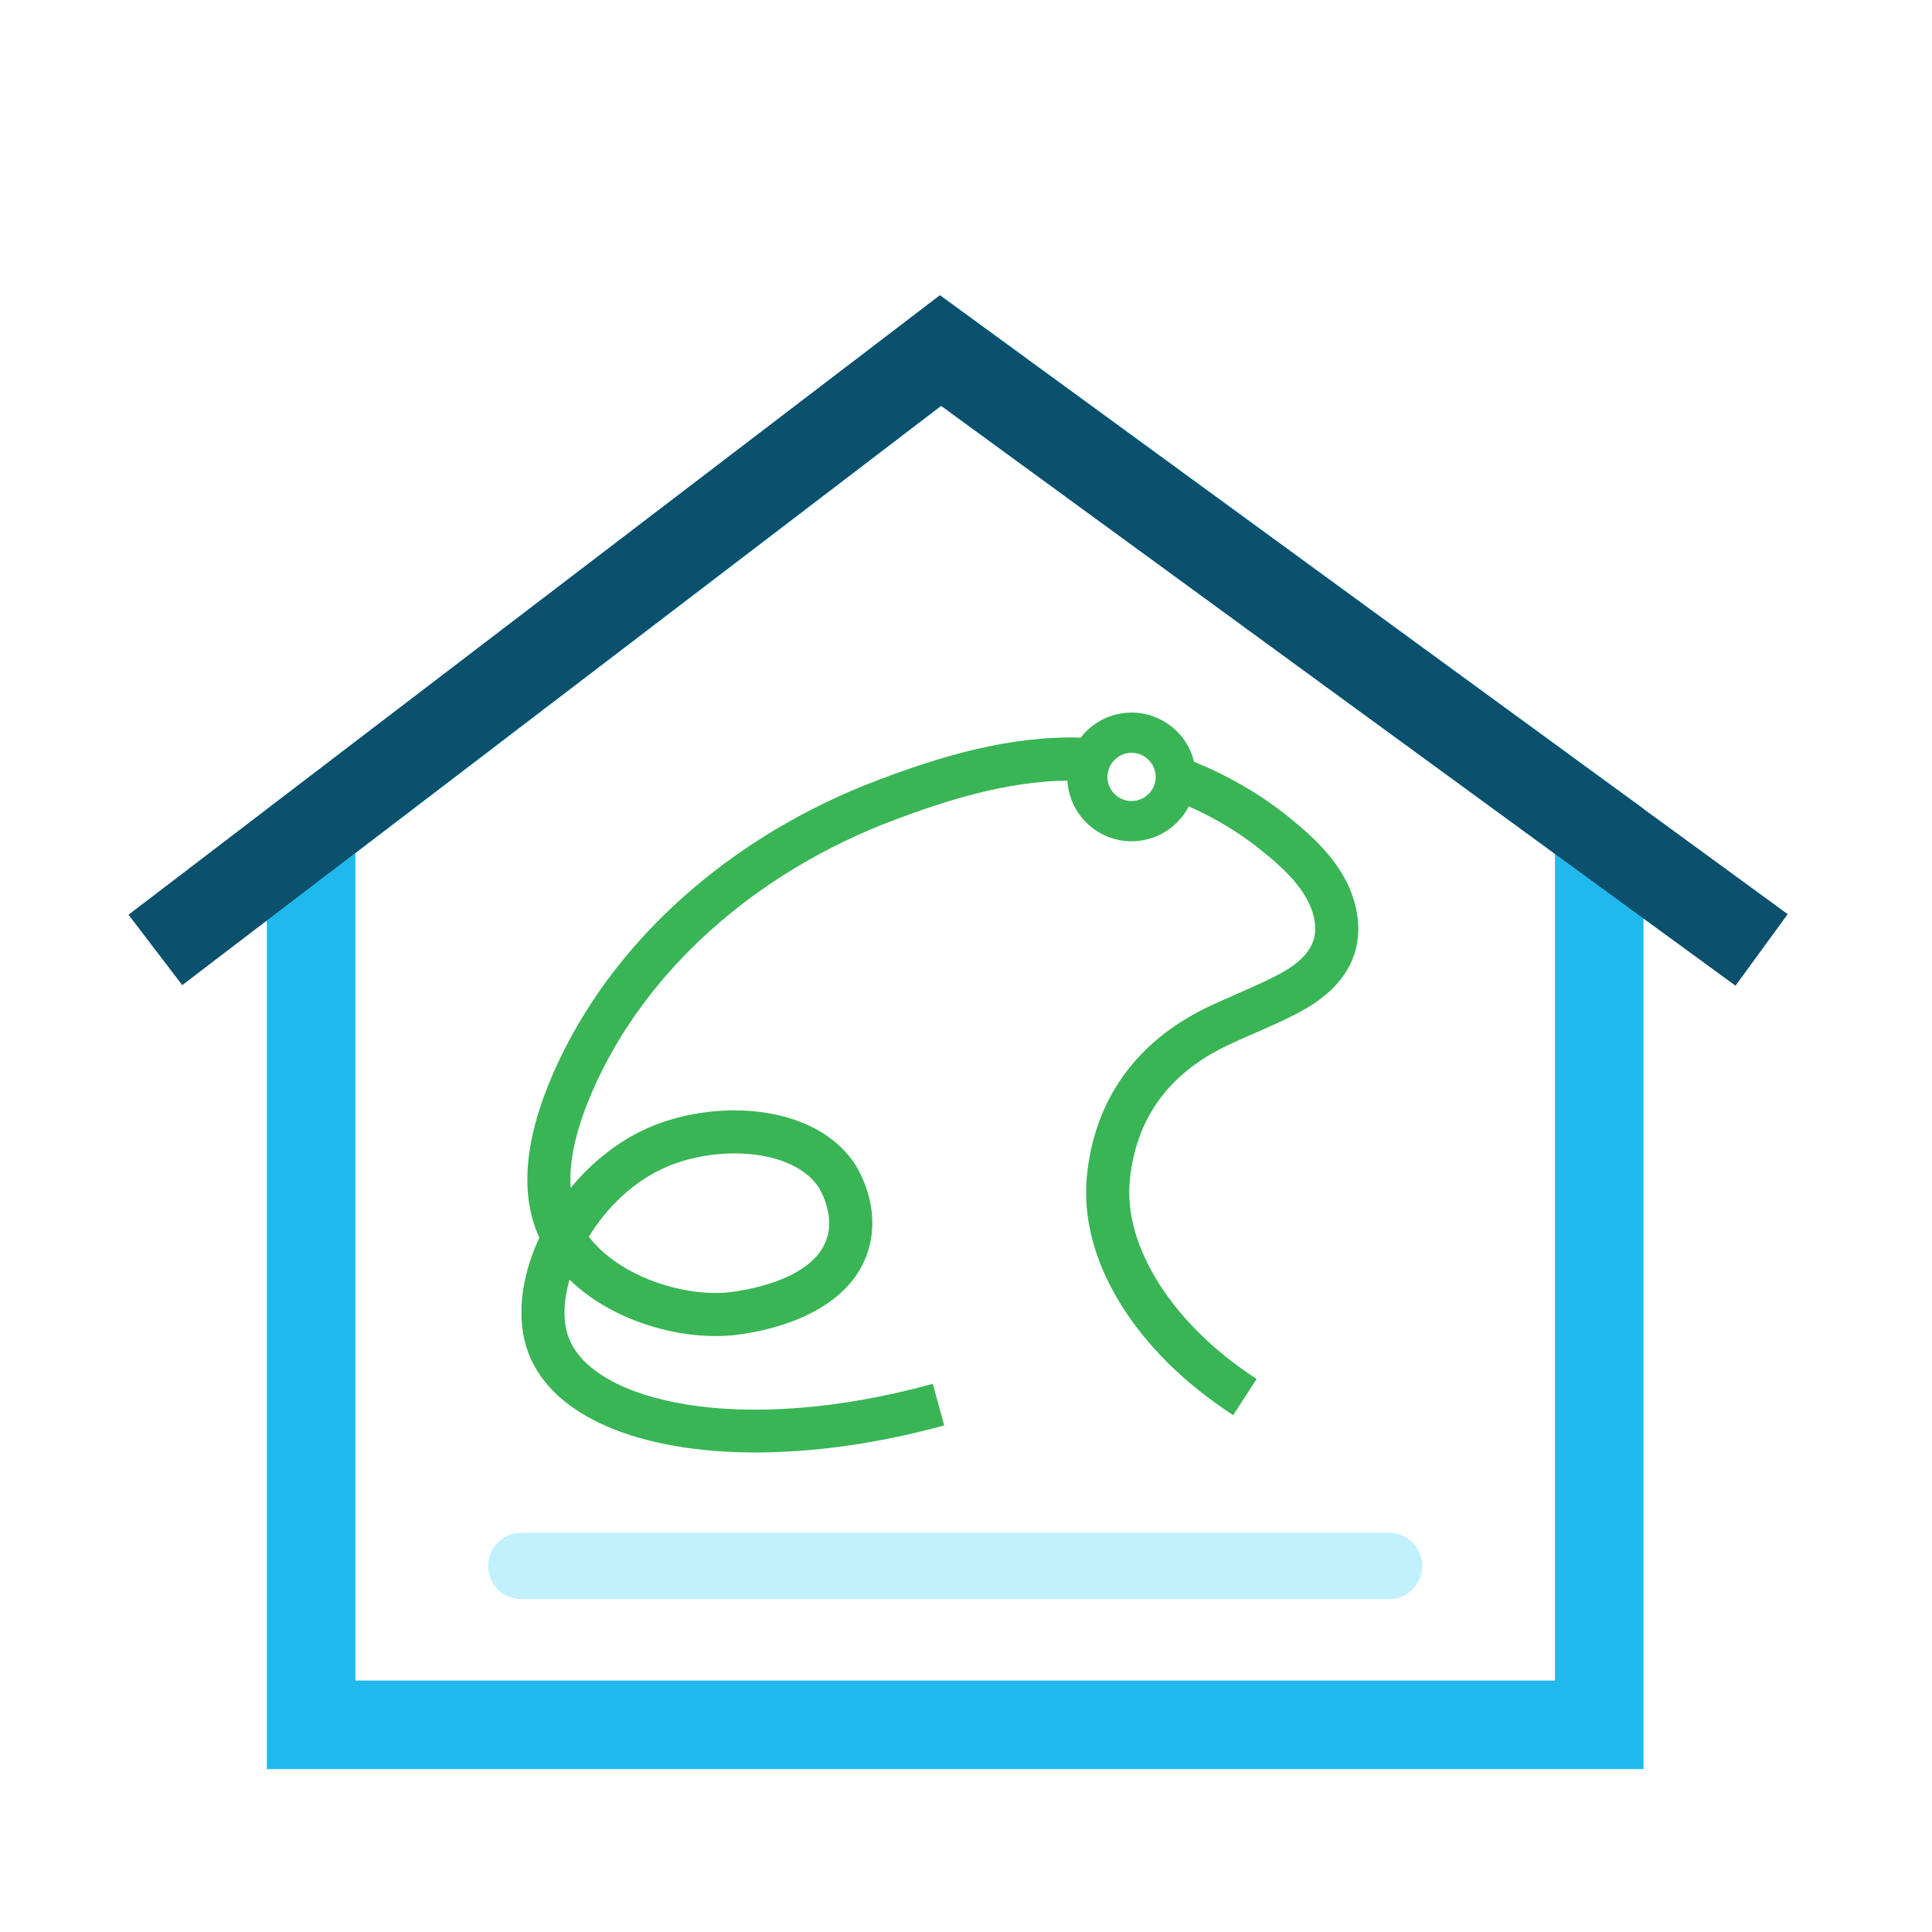
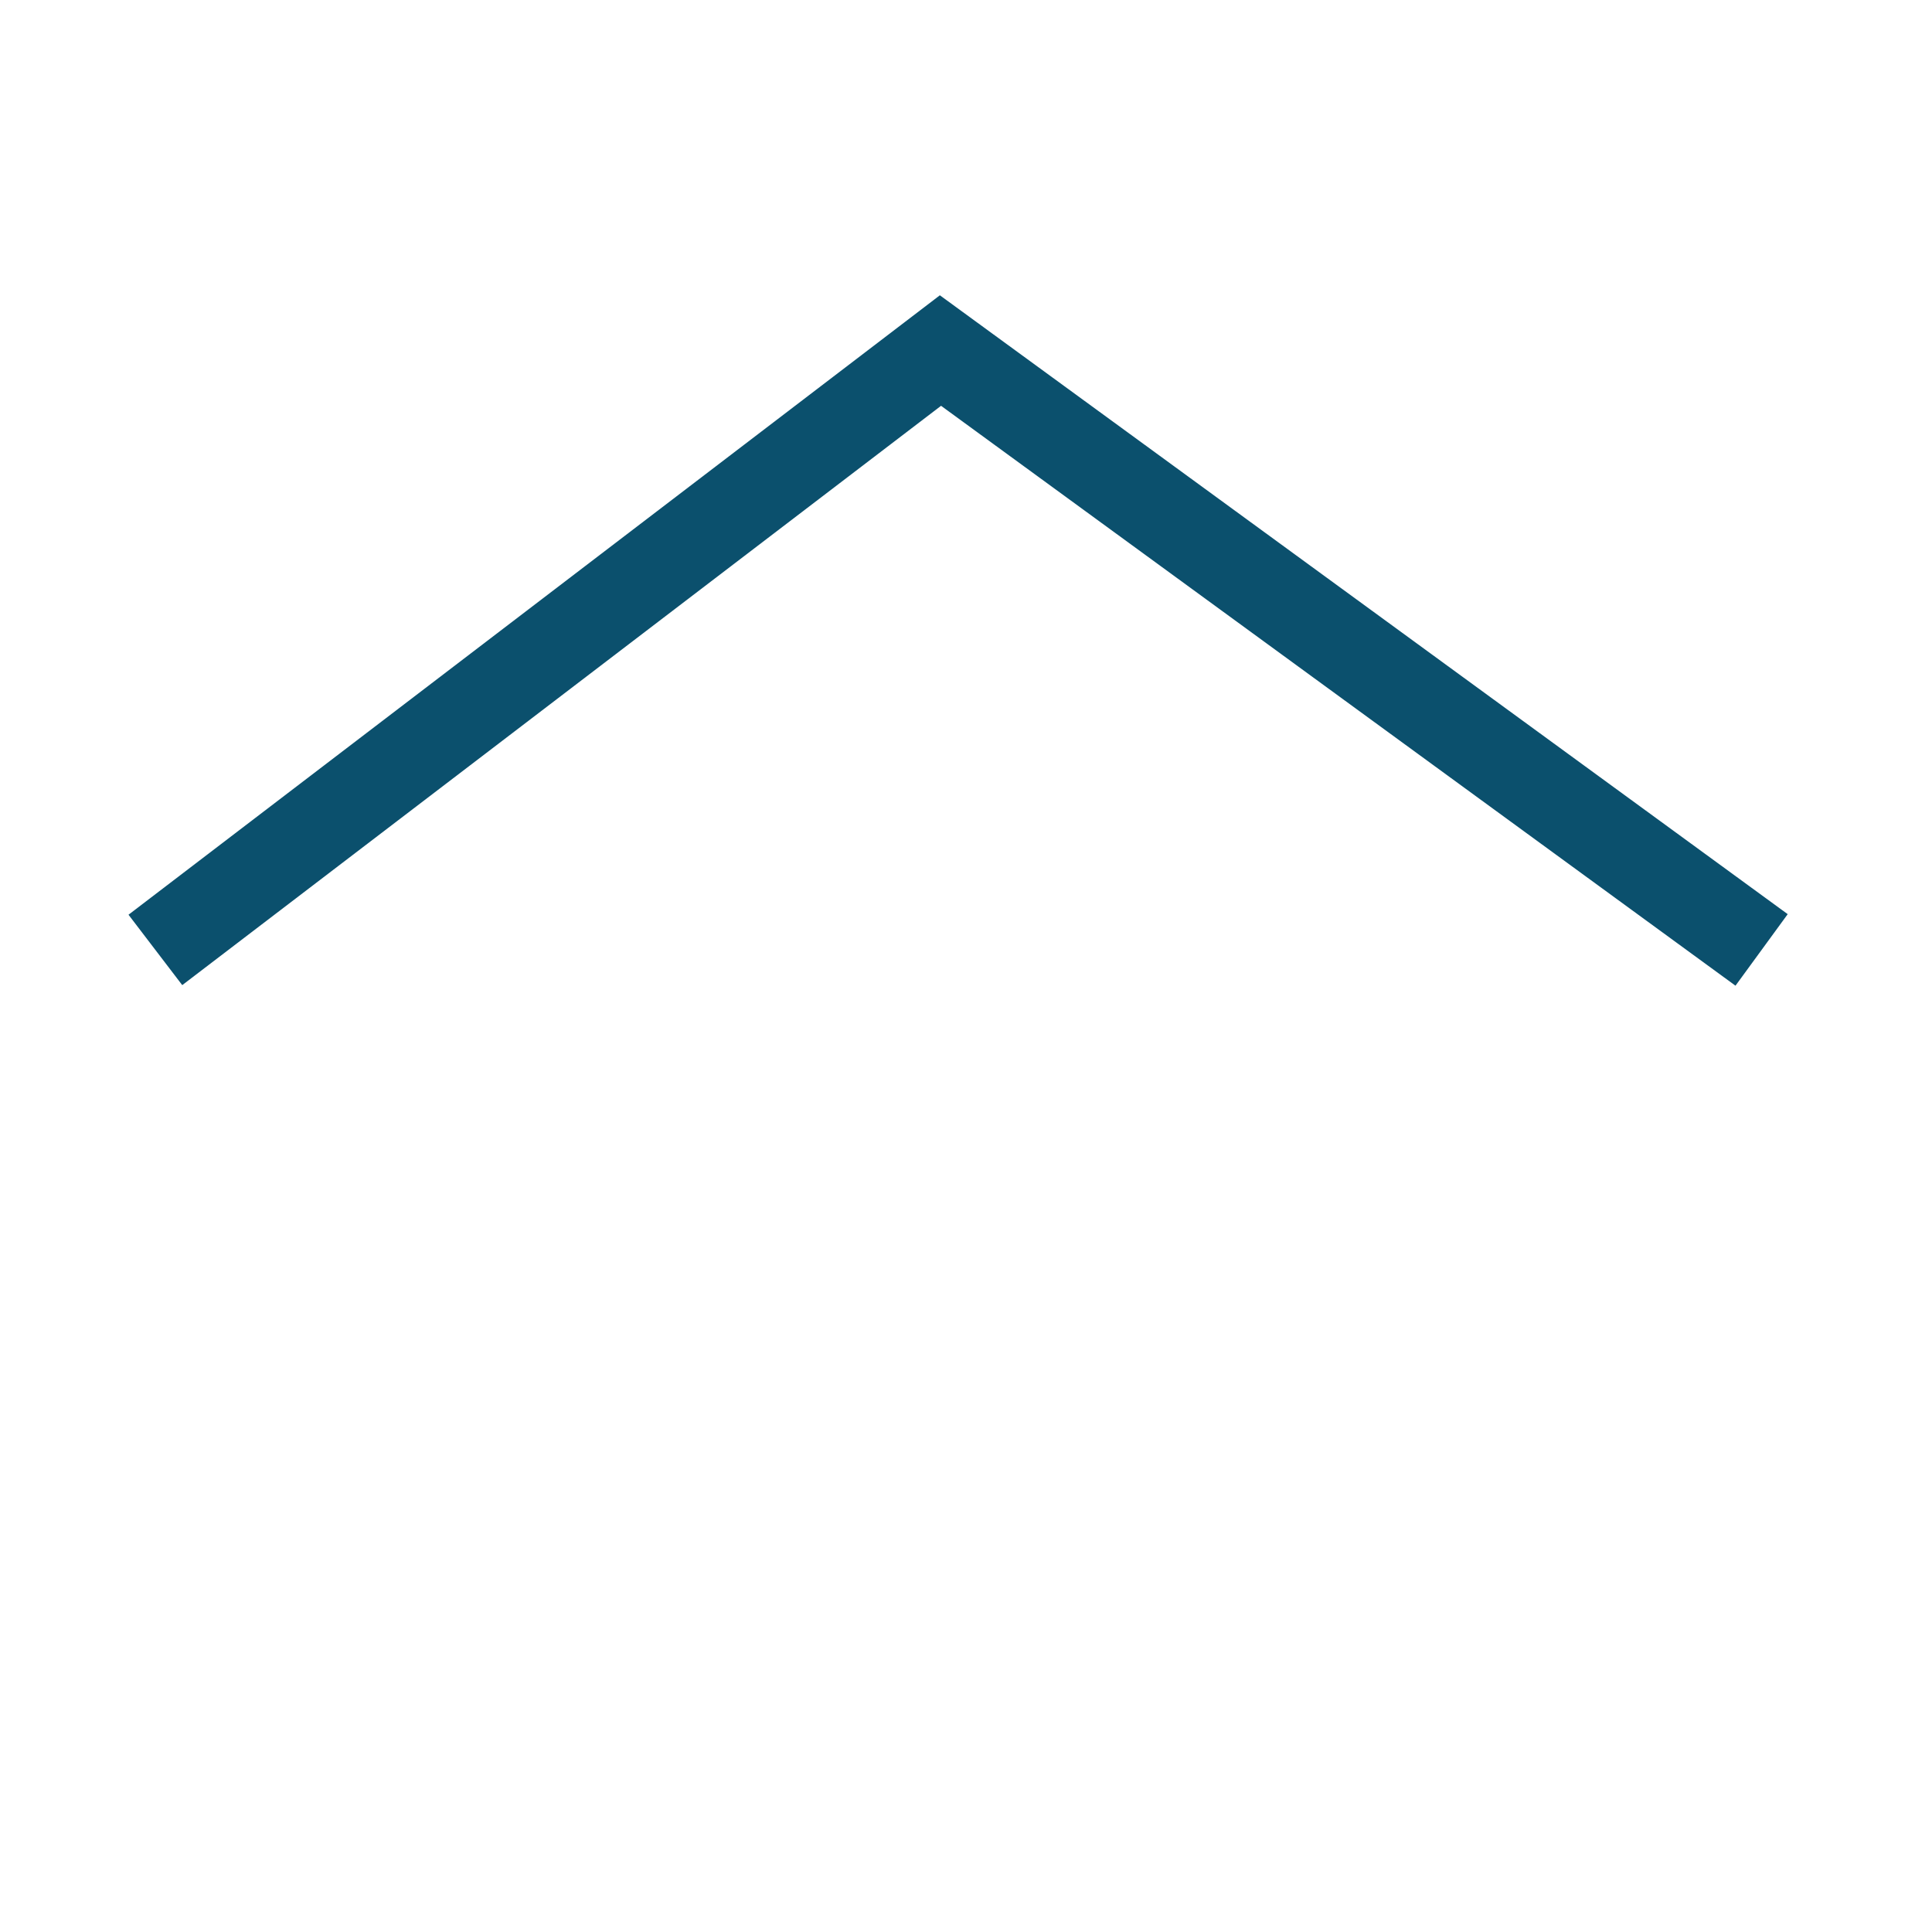
<svg xmlns="http://www.w3.org/2000/svg" id="Layer_1" viewBox="0 0 500 500">
  <defs>
    <style>.cls-1{stroke:#0b506d;}.cls-1,.cls-2,.cls-3{stroke-miterlimit:10;}.cls-1,.cls-3{fill:none;stroke-width:22.92px;}.cls-2{fill:#c2f1fe;stroke:#c2f1fe;stroke-linecap:round;stroke-width:17.19px;}.cls-3{stroke:#20b9ed;}.cls-4{fill:#39b556;}</style>
  </defs>
-   <path class="cls-4" d="m350.88,234.87c-2.36-10.46-10.31-17.88-18.53-24.34-6.77-5.32-14.62-9.82-23.32-13.4-1.77-7.29-8.35-12.71-16.18-12.71-5.35,0-10.12,2.54-13.16,6.47-18.75-.54-36.65,5.04-52.07,10.84-38.92,14.63-69.69,42.32-84.42,75.97-7.52,17.17-8.73,31.5-3.62,42.61-4.98,10.71-6.02,21.46-2.81,29.9,6.32,16.59,29,25.69,58.8,25.69,14.87,0,31.52-2.27,48.79-7l-2.95-10.76c-50.16,13.76-87.96,4.53-94.22-11.91-1.58-4.13-1.4-9.47.21-15.05,10.98,10.66,28.04,15.47,41.35,14.46,3.07-.24,30.16-2.86,35.98-22.13,3.49-11.55-2.96-21.5-3.7-22.59-10.31-15.15-35.39-16.61-52.73-9.27-7.71,3.26-14.87,8.79-20.6,15.77-.5-6.96,1.41-15.41,5.72-25.25,13.53-30.91,42-56.42,78.12-70,13.48-5.06,28.9-9.95,44.7-10.15.49,8.74,7.76,15.7,16.62,15.7,6.44,0,12.04-3.68,14.81-9.04,6.6,2.96,12.58,6.53,17.8,10.63,6.6,5.19,12.94,10.97,14.54,18.02.93,4.13.79,9.53-8.71,14.65-3.5,1.88-7.13,3.47-10.98,5.15-2.58,1.13-5.24,2.29-7.87,3.55-18.47,8.9-29.25,24.03-31.17,43.76-2.1,21.62,12.4,45.3,37.87,61.8l6.07-9.36c-21.62-14.01-34.51-34.17-32.83-51.37,1.55-15.86,9.93-27.57,24.91-34.78,2.44-1.18,4.89-2.25,7.5-3.39,3.88-1.7,7.9-3.45,11.79-5.55,15.02-8.09,16.06-19.11,14.3-26.93Zm-178.23,67.05c13.06-5.53,32.36-4.72,39.15,5.26.04.06,4.25,6.5,2.25,13.11-3.73,12.37-25.93,14.21-26.16,14.23-11.8.9-27.74-4.36-35.5-14.47,4.68-7.62,11.71-14.51,20.26-18.12Zm120.2-94.61c-2.9,0-5.34-1.99-6.05-4.67-.13-.5-.19-1.03-.19-1.57,0-3.44,2.8-6.24,6.24-6.24s6.24,2.8,6.24,6.24c0,1.47-.51,2.82-1.36,3.88-1.14,1.44-2.9,2.36-4.88,2.36Z" />
-   <polygon class="cls-3" points="413.89 446.38 80.52 446.38 80.52 215.12 243.47 90.72 413.89 215.12 413.89 446.38" />
  <polyline class="cls-1" points="40.21 245.84 243.39 90.72 455.9 245.84" />
-   <line class="cls-2" x1="134.92" y1="405.26" x2="359.49" y2="405.26" />
</svg>